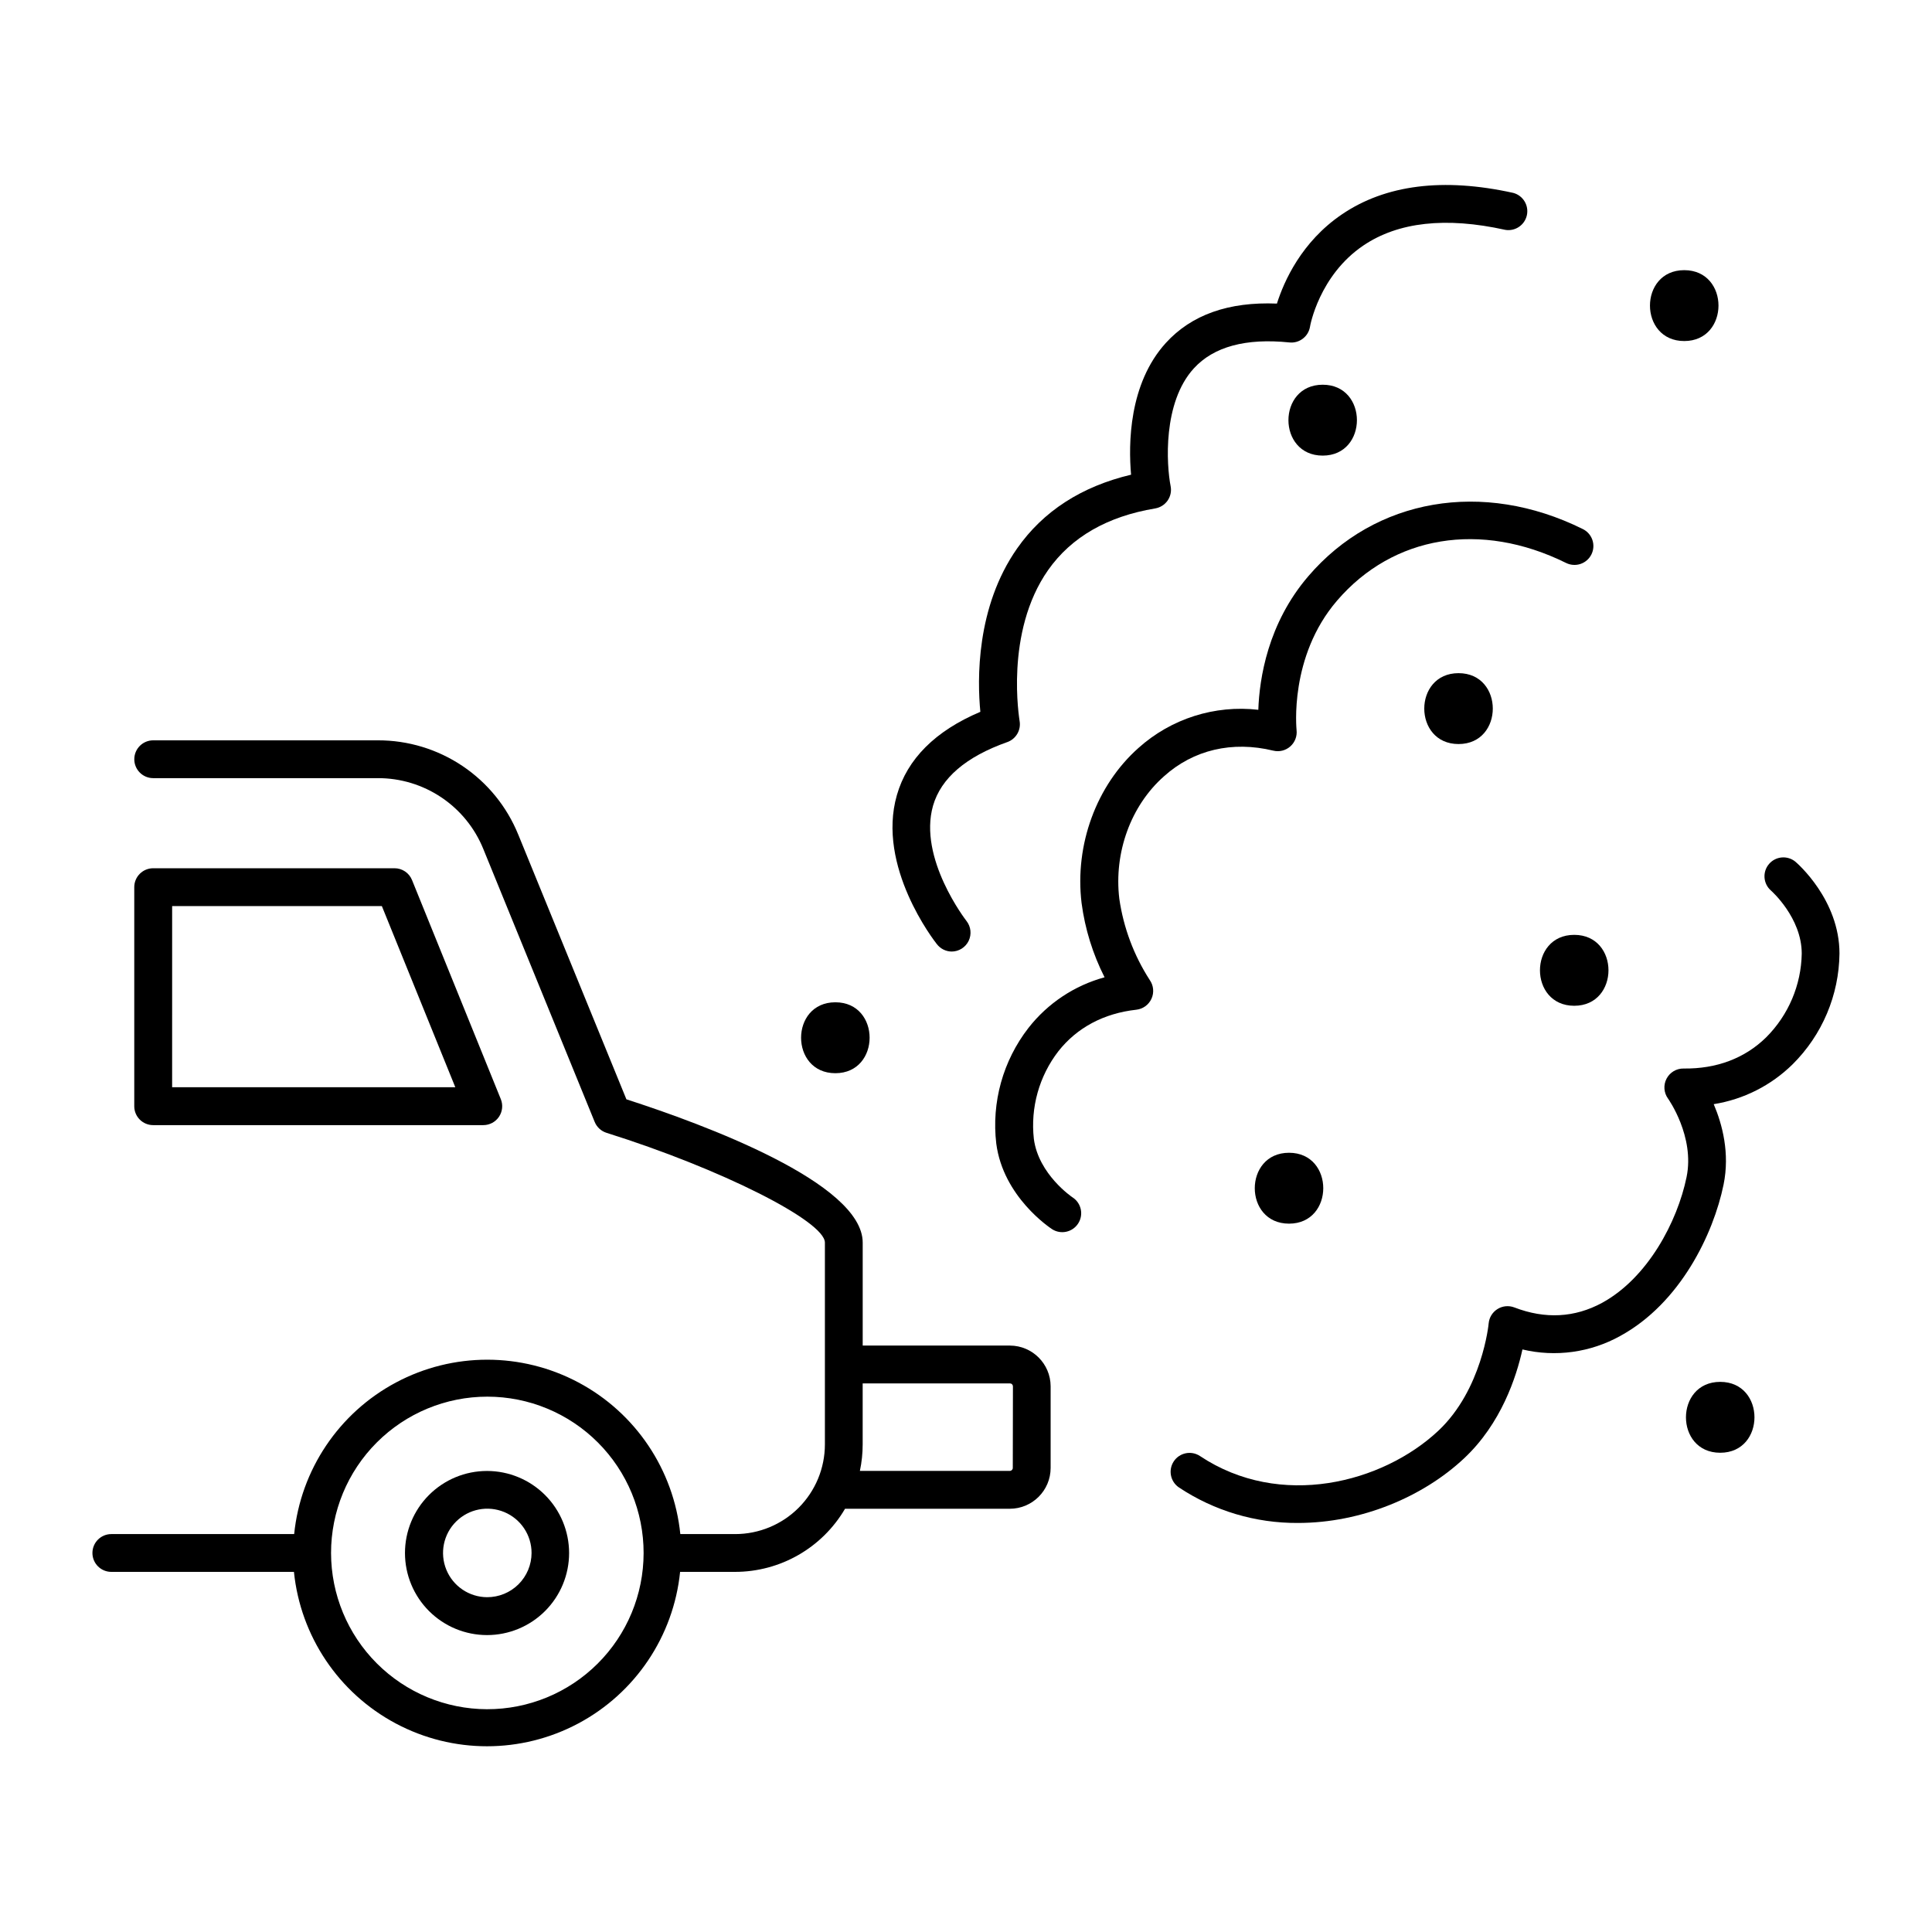
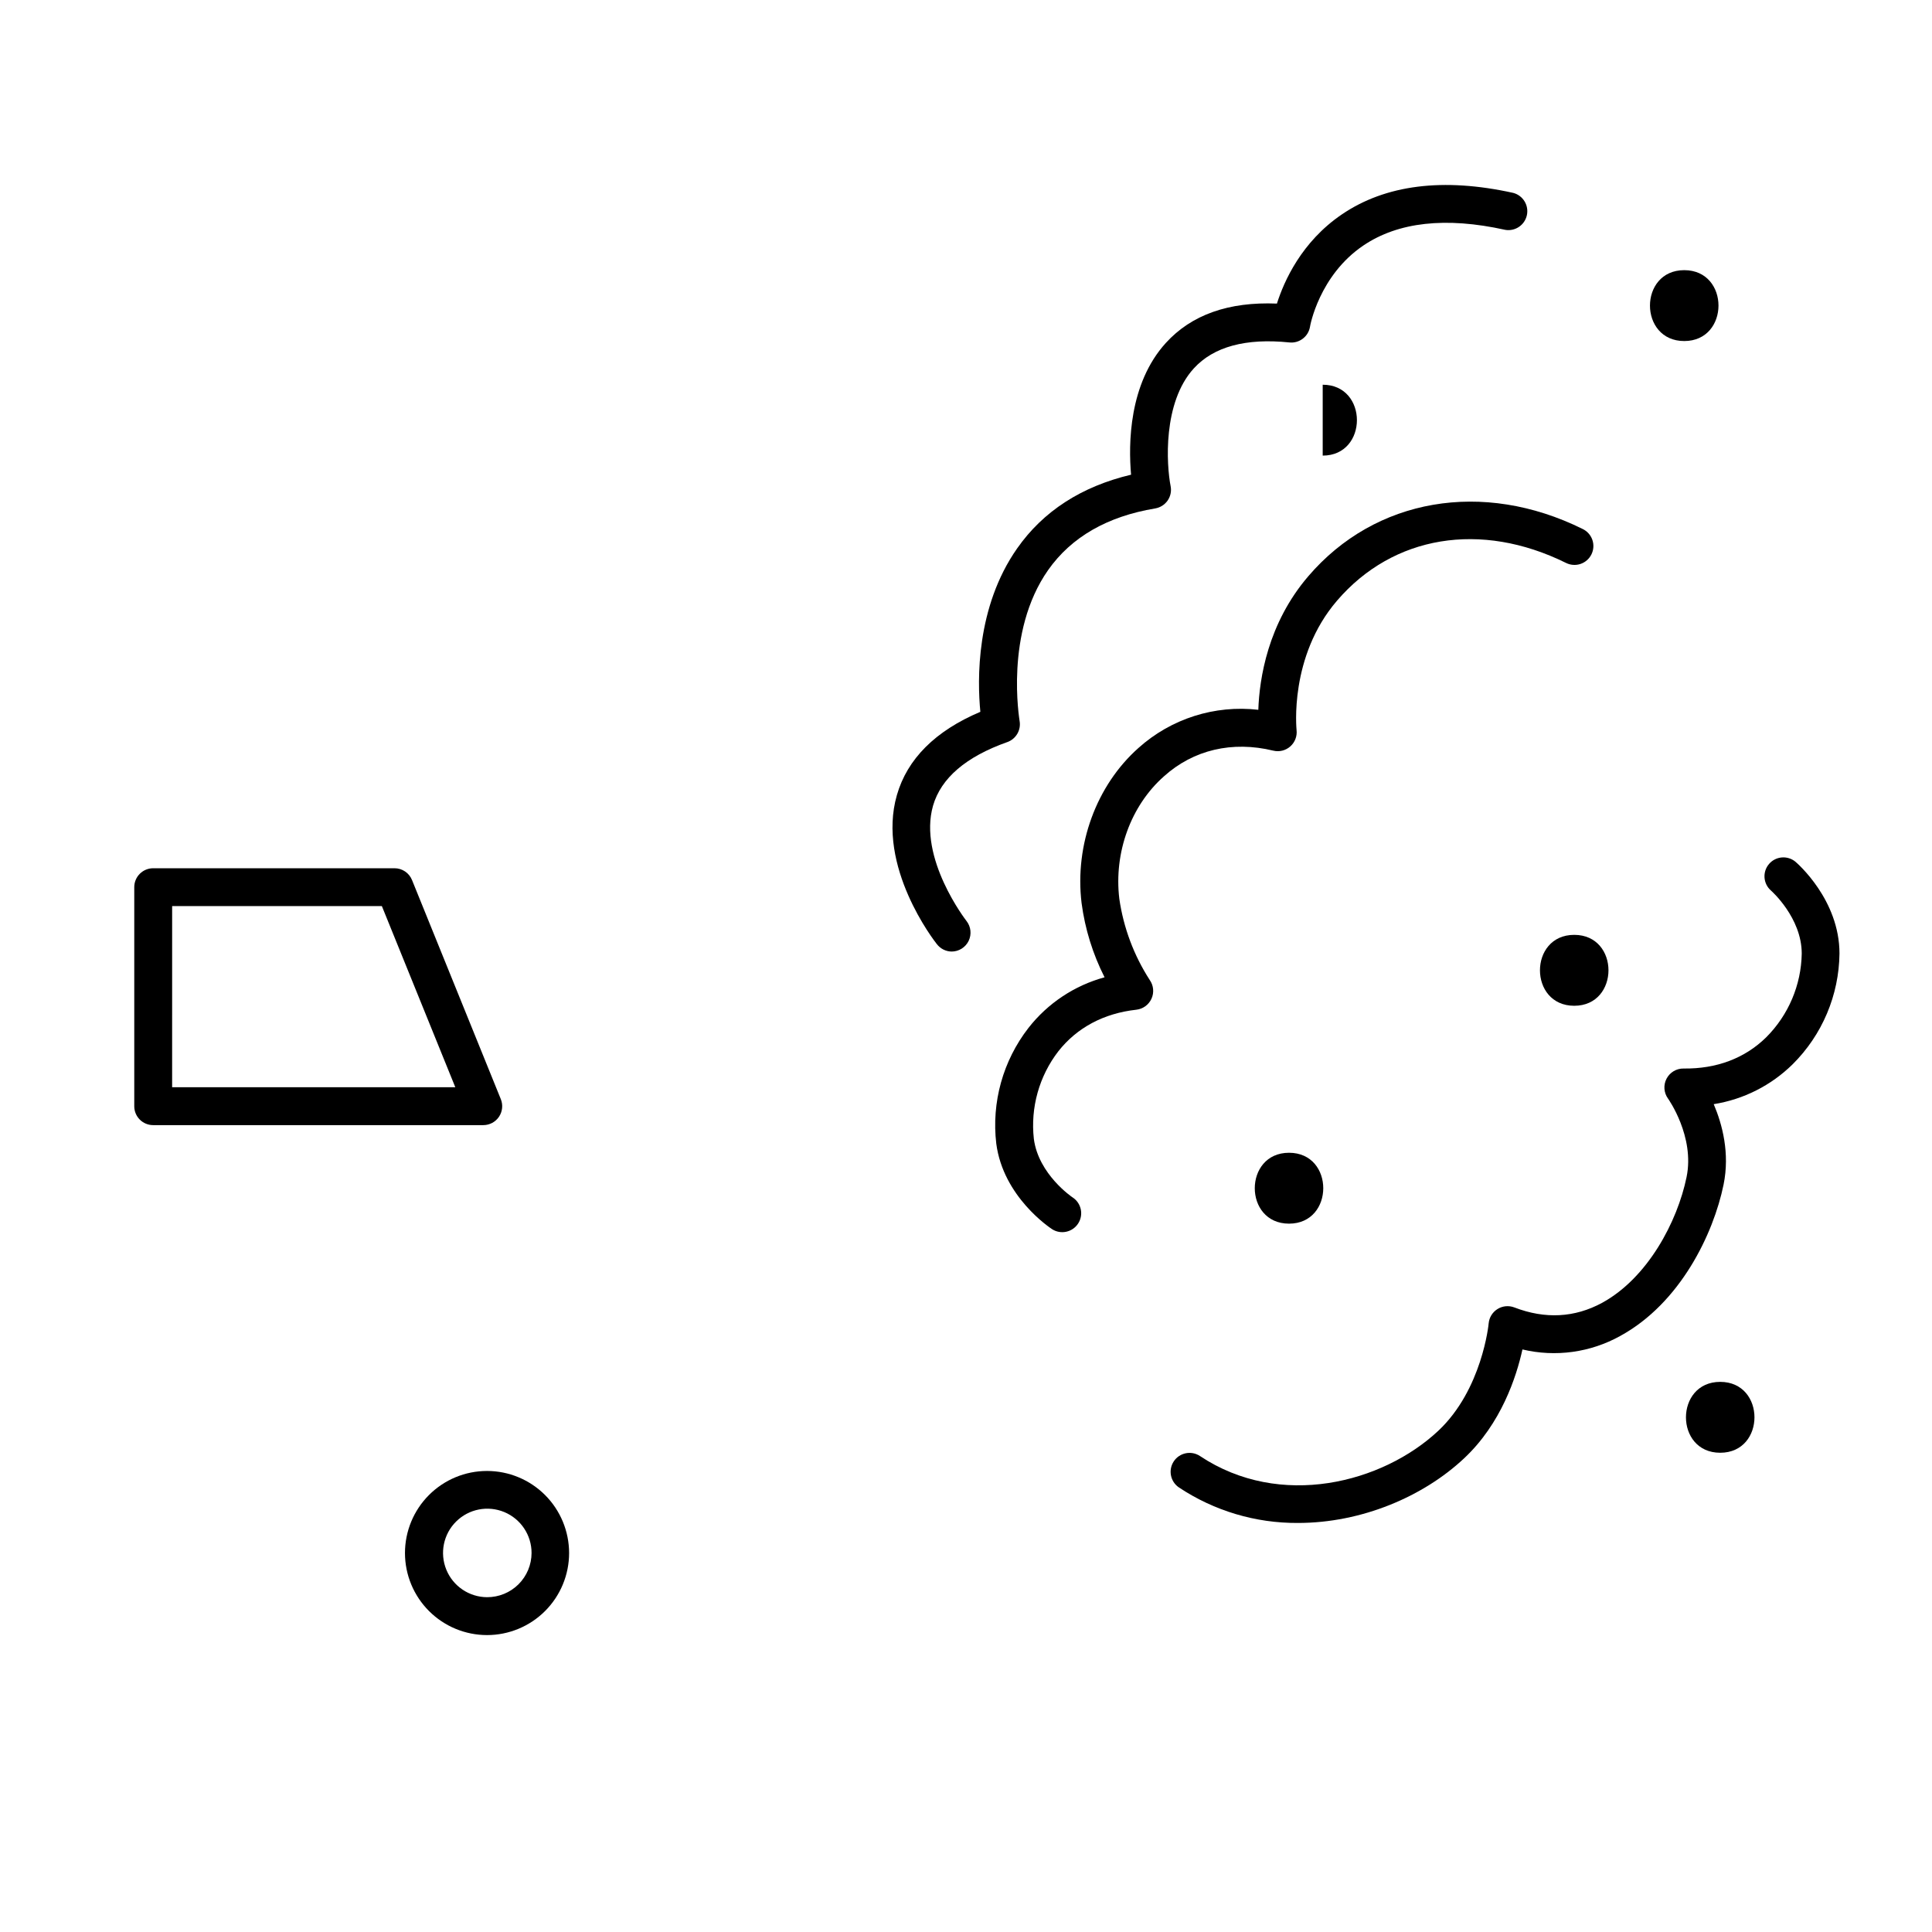
<svg xmlns="http://www.w3.org/2000/svg" fill="#000000" width="800px" height="800px" version="1.1" viewBox="144 144 512 512">
  <g>
    <path d="m273.06 533.82c-5.766 0-11.297 2.293-15.375 6.375-4.074 4.078-6.363 9.609-6.363 15.375 0.004 5.769 2.297 11.297 6.375 15.375s9.609 6.367 15.375 6.367c5.769 0 11.297-2.293 15.375-6.371 4.078-4.078 6.371-9.609 6.371-15.375-0.008-5.769-2.301-11.297-6.379-15.375-4.082-4.078-9.613-6.371-15.379-6.371zm0 33.457v-0.004c-4.738-0.031-8.992-2.91-10.781-7.297s-0.766-9.418 2.598-12.754c3.363-3.34 8.402-4.324 12.773-2.504 4.375 1.824 7.223 6.098 7.219 10.836-0.008 3.121-1.258 6.113-3.473 8.312-2.215 2.195-5.215 3.422-8.336 3.406z" />
    <path d="m184.6 442.17h87.477c1.664 0 3.223-0.824 4.156-2.207 0.93-1.383 1.113-3.137 0.488-4.68l-23.527-58.055c-0.762-1.898-2.602-3.137-4.644-3.133h-63.961c-1.332 0-2.613 0.535-3.551 1.48-0.941 0.945-1.465 2.227-1.457 3.559v58.059c0.016 2.758 2.258 4.984 5.019 4.977zm5.019-58.055h55.574l19.465 48.008h-75.043z" />
-     <path d="m411.66 500.59h-39.035v-27.285c0-15.824-42.105-31.352-62.621-37.973l-28.652-70.141h-0.004c-3-7.402-8.148-13.738-14.777-18.191-6.629-4.453-14.441-6.824-22.43-6.805h-59.539c-2.766 0-5.012 2.242-5.012 5.012 0 2.766 2.246 5.008 5.012 5.008h59.539c6-0.016 11.863 1.766 16.84 5.109 4.977 3.344 8.844 8.098 11.098 13.656l29.52 72.344c0.562 1.379 1.711 2.434 3.129 2.883 30.328 9.523 57.879 23.418 57.879 29.098v53.492-0.004c-0.008 6.297-2.512 12.336-6.965 16.789-4.453 4.453-10.492 6.957-16.789 6.965h-14.562c-1.738-17.047-11.855-32.109-26.977-40.168-15.121-8.059-33.262-8.059-48.383 0-15.121 8.059-25.238 23.121-26.977 40.168h-48.453c-2.766 0-5.008 2.242-5.008 5.008s2.242 5.008 5.008 5.008h48.395c1.738 17.047 11.852 32.109 26.977 40.168 15.121 8.062 33.262 8.062 48.383 0 15.121-8.059 25.238-23.121 26.977-40.168h14.562c11.996-0.004 23.09-6.371 29.148-16.727h43.66c5.977 0 10.824-4.848 10.824-10.824v-21.648c-0.027-5.934-4.832-10.742-10.766-10.773zm-138.6 96.371c-10.961-0.031-21.465-4.402-29.211-12.16-7.746-7.754-12.102-18.266-12.117-29.227-0.008-10.988 4.352-21.535 12.125-29.309 7.769-7.773 18.309-12.141 29.301-12.137 10.992 0.004 21.531 4.375 29.297 12.152s12.125 18.324 12.109 29.312c-0.012 10.992-4.394 21.527-12.18 29.285-7.785 7.762-18.332 12.105-29.324 12.082zm139.34-63.961v0.004c0.004 0.207-0.078 0.41-0.227 0.562-0.148 0.148-0.348 0.234-0.559 0.234h-39.734c0.492-2.309 0.738-4.66 0.738-7.016v-16.168h39.035c0.207 0 0.406 0.082 0.555 0.23 0.148 0.148 0.23 0.348 0.23 0.555z" />
    <path d="m396.19 396.17c1.918 0 3.668-1.098 4.508-2.824 0.836-1.723 0.613-3.777-0.574-5.285-0.129-0.168-12.859-16.602-8.855-30.555 2.117-7.301 8.719-12.969 19.68-16.848v0.004c2.316-0.828 3.691-3.211 3.25-5.629 0-0.227-4.074-23.41 7.586-39.988 6.129-8.707 15.664-14.199 28.359-16.305v-0.004c1.336-0.227 2.523-0.98 3.297-2.094 0.766-1.113 1.051-2.492 0.785-3.82-1.094-5.598-2.144-22.102 6.141-31.184 5.254-5.766 13.777-8.07 25.34-6.887 2.637 0.277 5.031-1.555 5.461-4.172 0-0.137 2.402-13.598 14.16-21.531 9.219-6.219 21.844-7.617 37.539-4.144v0.004c2.644 0.465 5.188-1.234 5.769-3.859 0.578-2.625-1.012-5.238-3.606-5.93-18.559-4.102-33.852-2.176-45.449 5.719-10.688 7.273-15.312 17.711-17.18 23.617-12.793-0.523-22.633 2.953-29.441 10.43-9.84 10.824-9.93 26.863-9.211 34.914-13.145 3.121-23.293 9.672-30.199 19.543-10.934 15.586-10.559 34.961-9.742 43.297-11.926 5.047-19.363 12.469-22.121 22.07-5.453 18.934 9.938 38.672 10.598 39.508v-0.008c0.93 1.219 2.371 1.941 3.906 1.961z" />
    <path d="m481.43 342.93c1.594 0.387 3.277-0.027 4.508-1.117 1.23-1.086 1.852-2.703 1.664-4.332 0-0.188-2.055-19.434 10.727-34.301 14.859-17.309 38.102-21.145 60.645-10.016l-0.004-0.004c1.195 0.609 2.586 0.719 3.859 0.297 1.273-0.422 2.324-1.336 2.918-2.539 0.594-1.207 0.68-2.598 0.238-3.863-0.441-1.27-1.375-2.305-2.586-2.879-26.422-13.078-54.957-8.156-72.668 12.508-10.773 12.535-12.98 27.168-13.266 35.426v-0.004c-11.543-1.336-23.105 2.344-31.754 10.105-11.16 9.91-16.945 25.664-15.086 41.102 0.906 6.859 2.969 13.512 6.094 19.68-7.984 2.184-15.051 6.879-20.152 13.395-6.777 8.715-9.844 19.75-8.543 30.711 1.852 14.09 14.211 22.258 14.762 22.633 2.32 1.504 5.426 0.84 6.93-1.484 1.508-2.32 0.844-5.426-1.48-6.93-0.09-0.051-9.023-6.09-10.254-15.488-0.93-8.289 1.395-16.617 6.484-23.223 4.922-6.258 12.043-10.066 20.664-11.02 1.766-0.195 3.297-1.305 4.027-2.922 0.734-1.617 0.555-3.5-0.465-4.953-4.207-6.516-6.957-13.863-8.066-21.539-1.465-12.23 3.051-24.66 11.809-32.414 7.82-7.062 18.145-9.465 28.996-6.828z" />
    <path d="m619.8 372.36c-2.109-1.738-5.223-1.465-6.996 0.613-1.773 2.074-1.555 5.191 0.488 7 0.078 0.07 8.176 7.184 8.188 16.727v0.004c-0.141 8.336-3.516 16.293-9.414 22.188-5.668 5.578-13.188 8.395-21.883 8.277h-0.004c-1.898-0.031-3.652 1.016-4.527 2.699-0.879 1.688-0.727 3.723 0.387 5.262 0.07 0.098 7.133 10.047 4.922 20.801-2.422 11.809-10.281 26.715-22.375 33.328-7.254 3.938-15.086 4.379-23.281 1.219h-0.004c-1.469-0.559-3.113-0.402-4.445 0.43-1.336 0.832-2.203 2.238-2.344 3.801 0 0.176-1.73 17.562-13.352 28.469-14.762 13.824-41.859 20.859-63.145 6.691-2.305-1.531-5.414-0.906-6.949 1.398-1.531 2.305-0.906 5.414 1.398 6.945 9.328 6.191 20.293 9.457 31.488 9.387 16.945 0 33.297-7.027 44.043-17.121 9.84-9.211 13.863-21.59 15.469-28.859 8.781 2.086 18.023 0.812 25.91-3.574 15.93-8.707 24.707-27.039 27.387-40.098 1.711-8.344-0.344-16.02-2.609-21.332 7.898-1.258 15.211-4.953 20.91-10.566 7.836-7.773 12.297-18.316 12.418-29.355 0.008-14.246-11.211-23.93-11.68-24.332z" />
-     <path d="m365.38 428.41c12.094 0 12.113-18.793 0-18.793-12.113 0-12.113 18.793 0 18.793z" />
-     <path d="m494.53 264.74c12.082 0 12.102-18.785 0-18.785s-12.113 18.785 0 18.785z" />
+     <path d="m494.53 264.74c12.082 0 12.102-18.785 0-18.785z" />
    <path d="m590.34 234.38c12.094 0 12.113-18.785 0-18.785s-12.102 18.785 0 18.785z" />
-     <path d="m530.53 341.18c12.094 0 12.113-18.785 0-18.785-12.113 0-12.113 18.785 0 18.785z" />
    <path d="m561.19 410.54c12.082 0 12.113-18.793 0-18.793-12.113-0.004-12.113 18.793 0 18.793z" />
    <path d="m485.61 468.28c12.082 0 12.102-18.785 0-18.785-12.102 0-12.113 18.785 0 18.785z" />
    <path d="m599.87 510.21c-12.082 0-12.113 18.785 0 18.785 12.109 0 12.109-18.785 0-18.785z" />
  </g>
</svg>